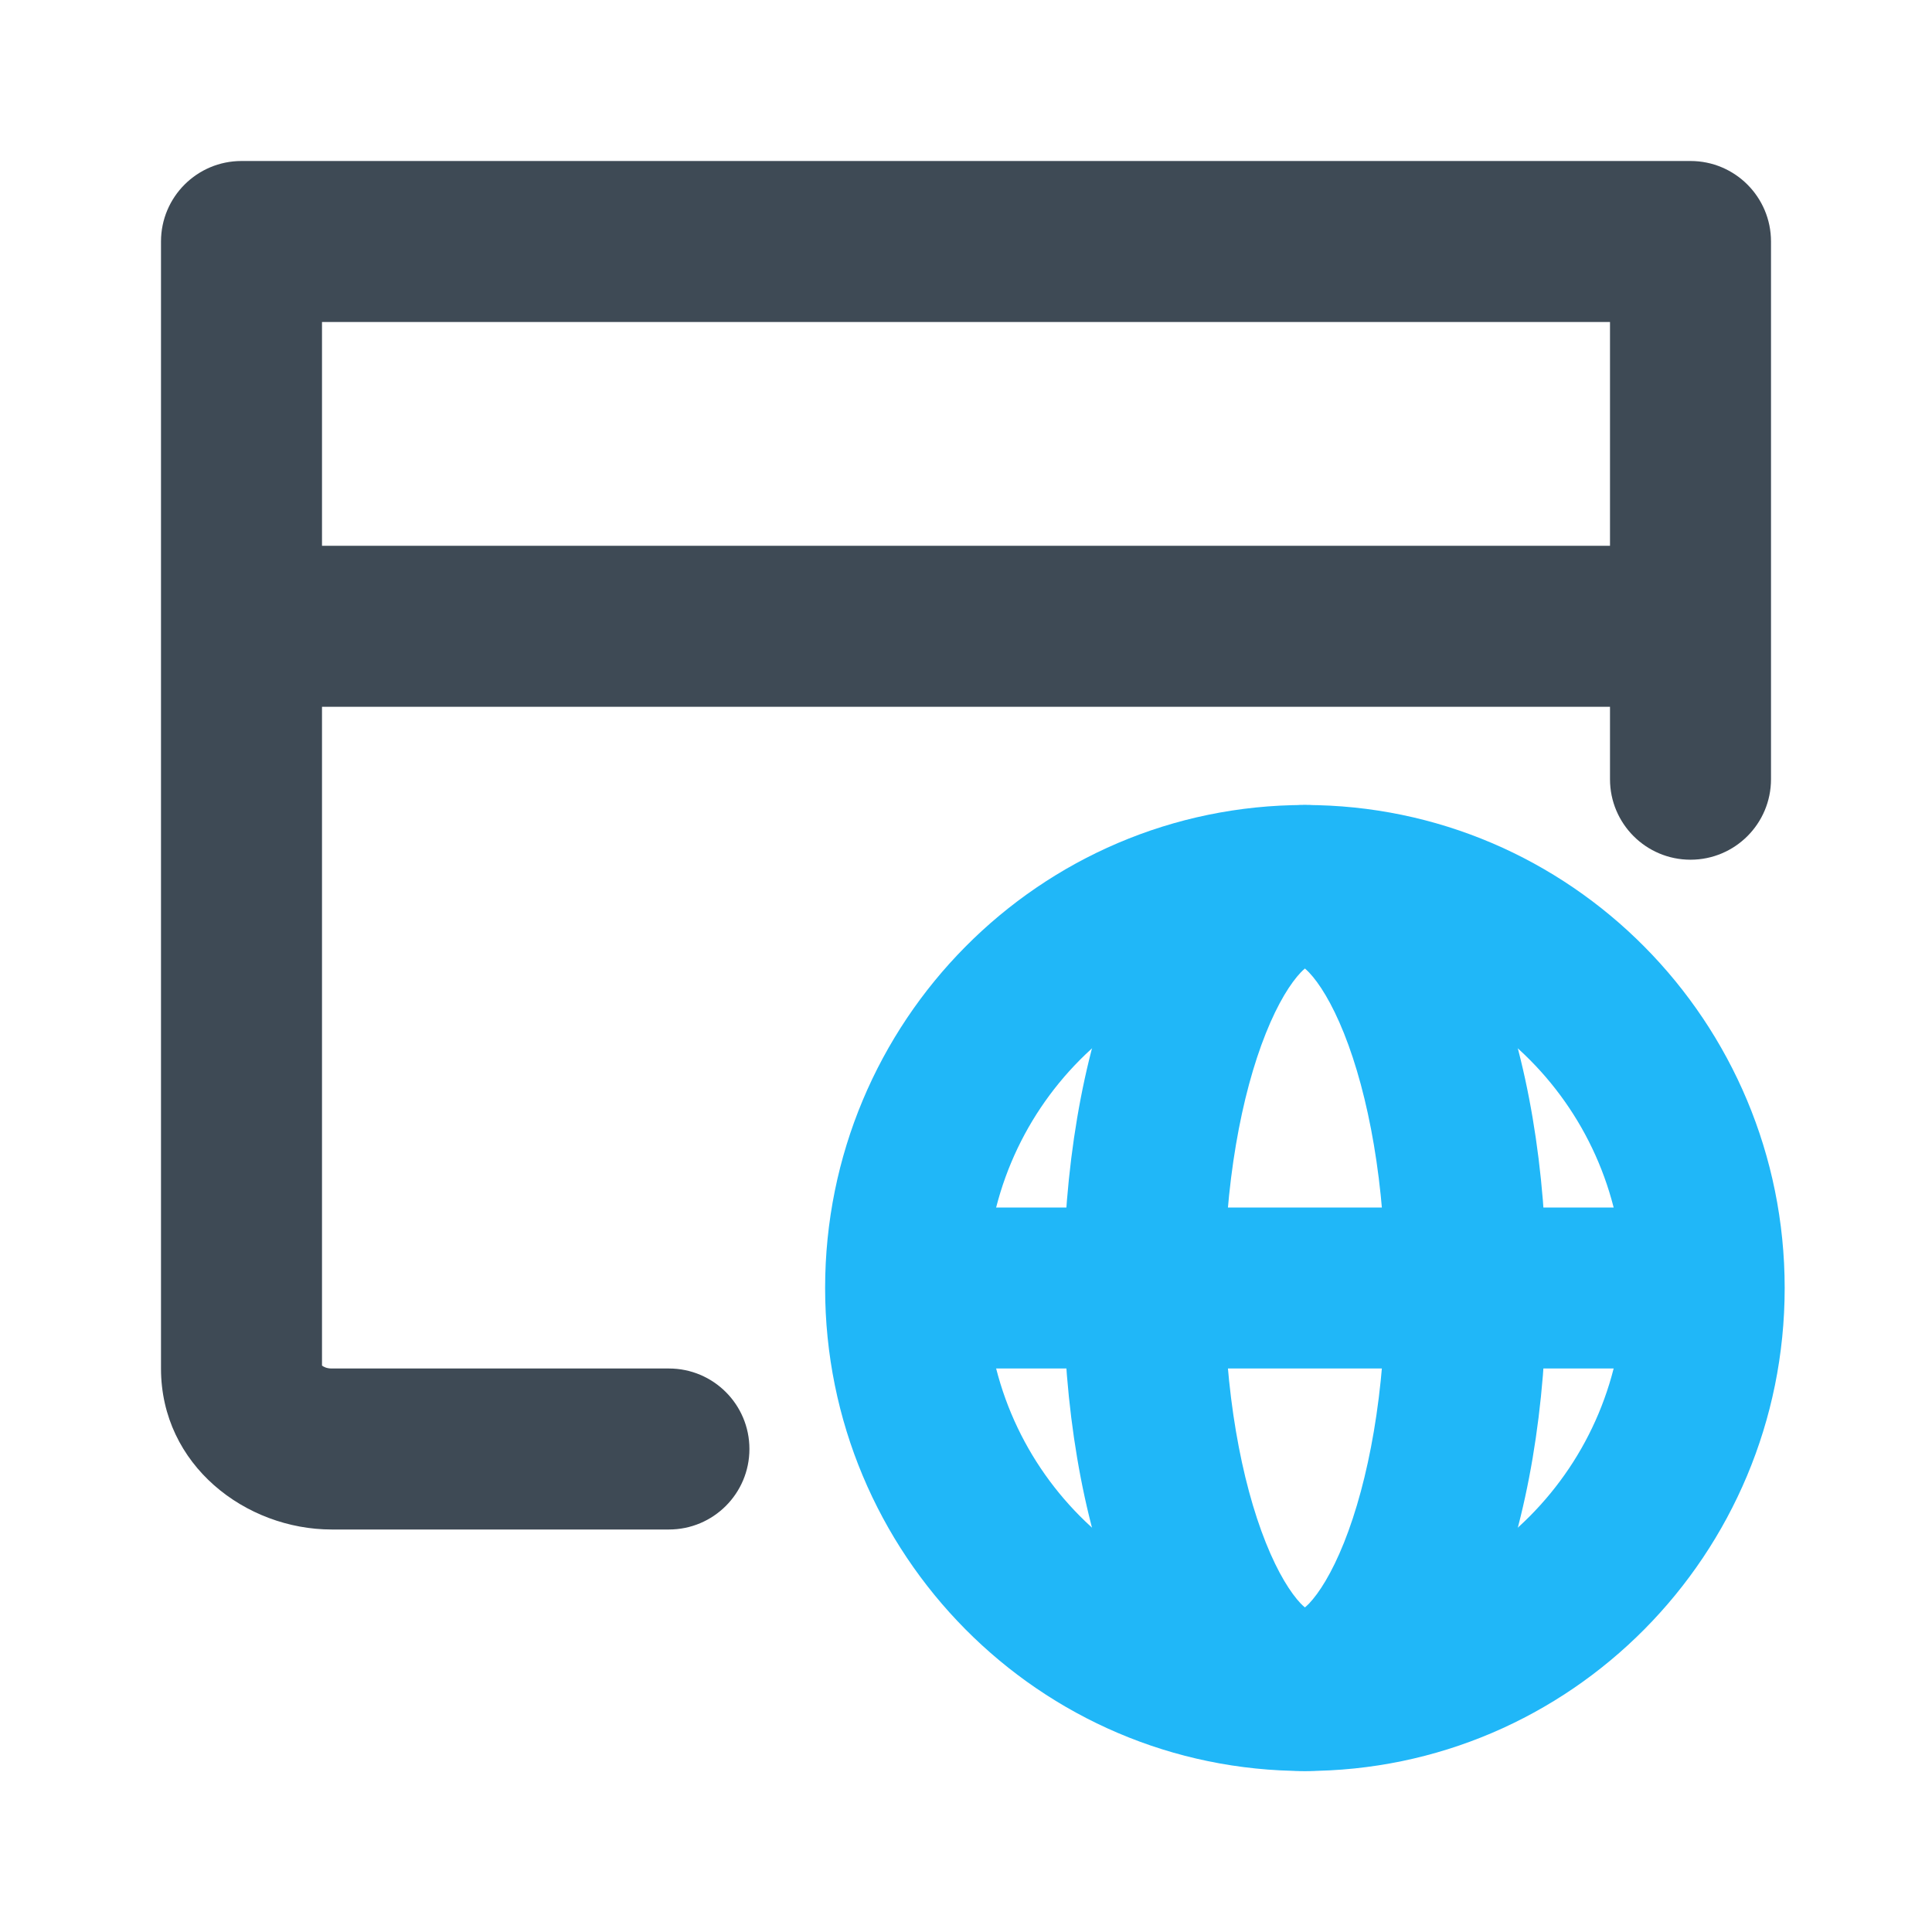
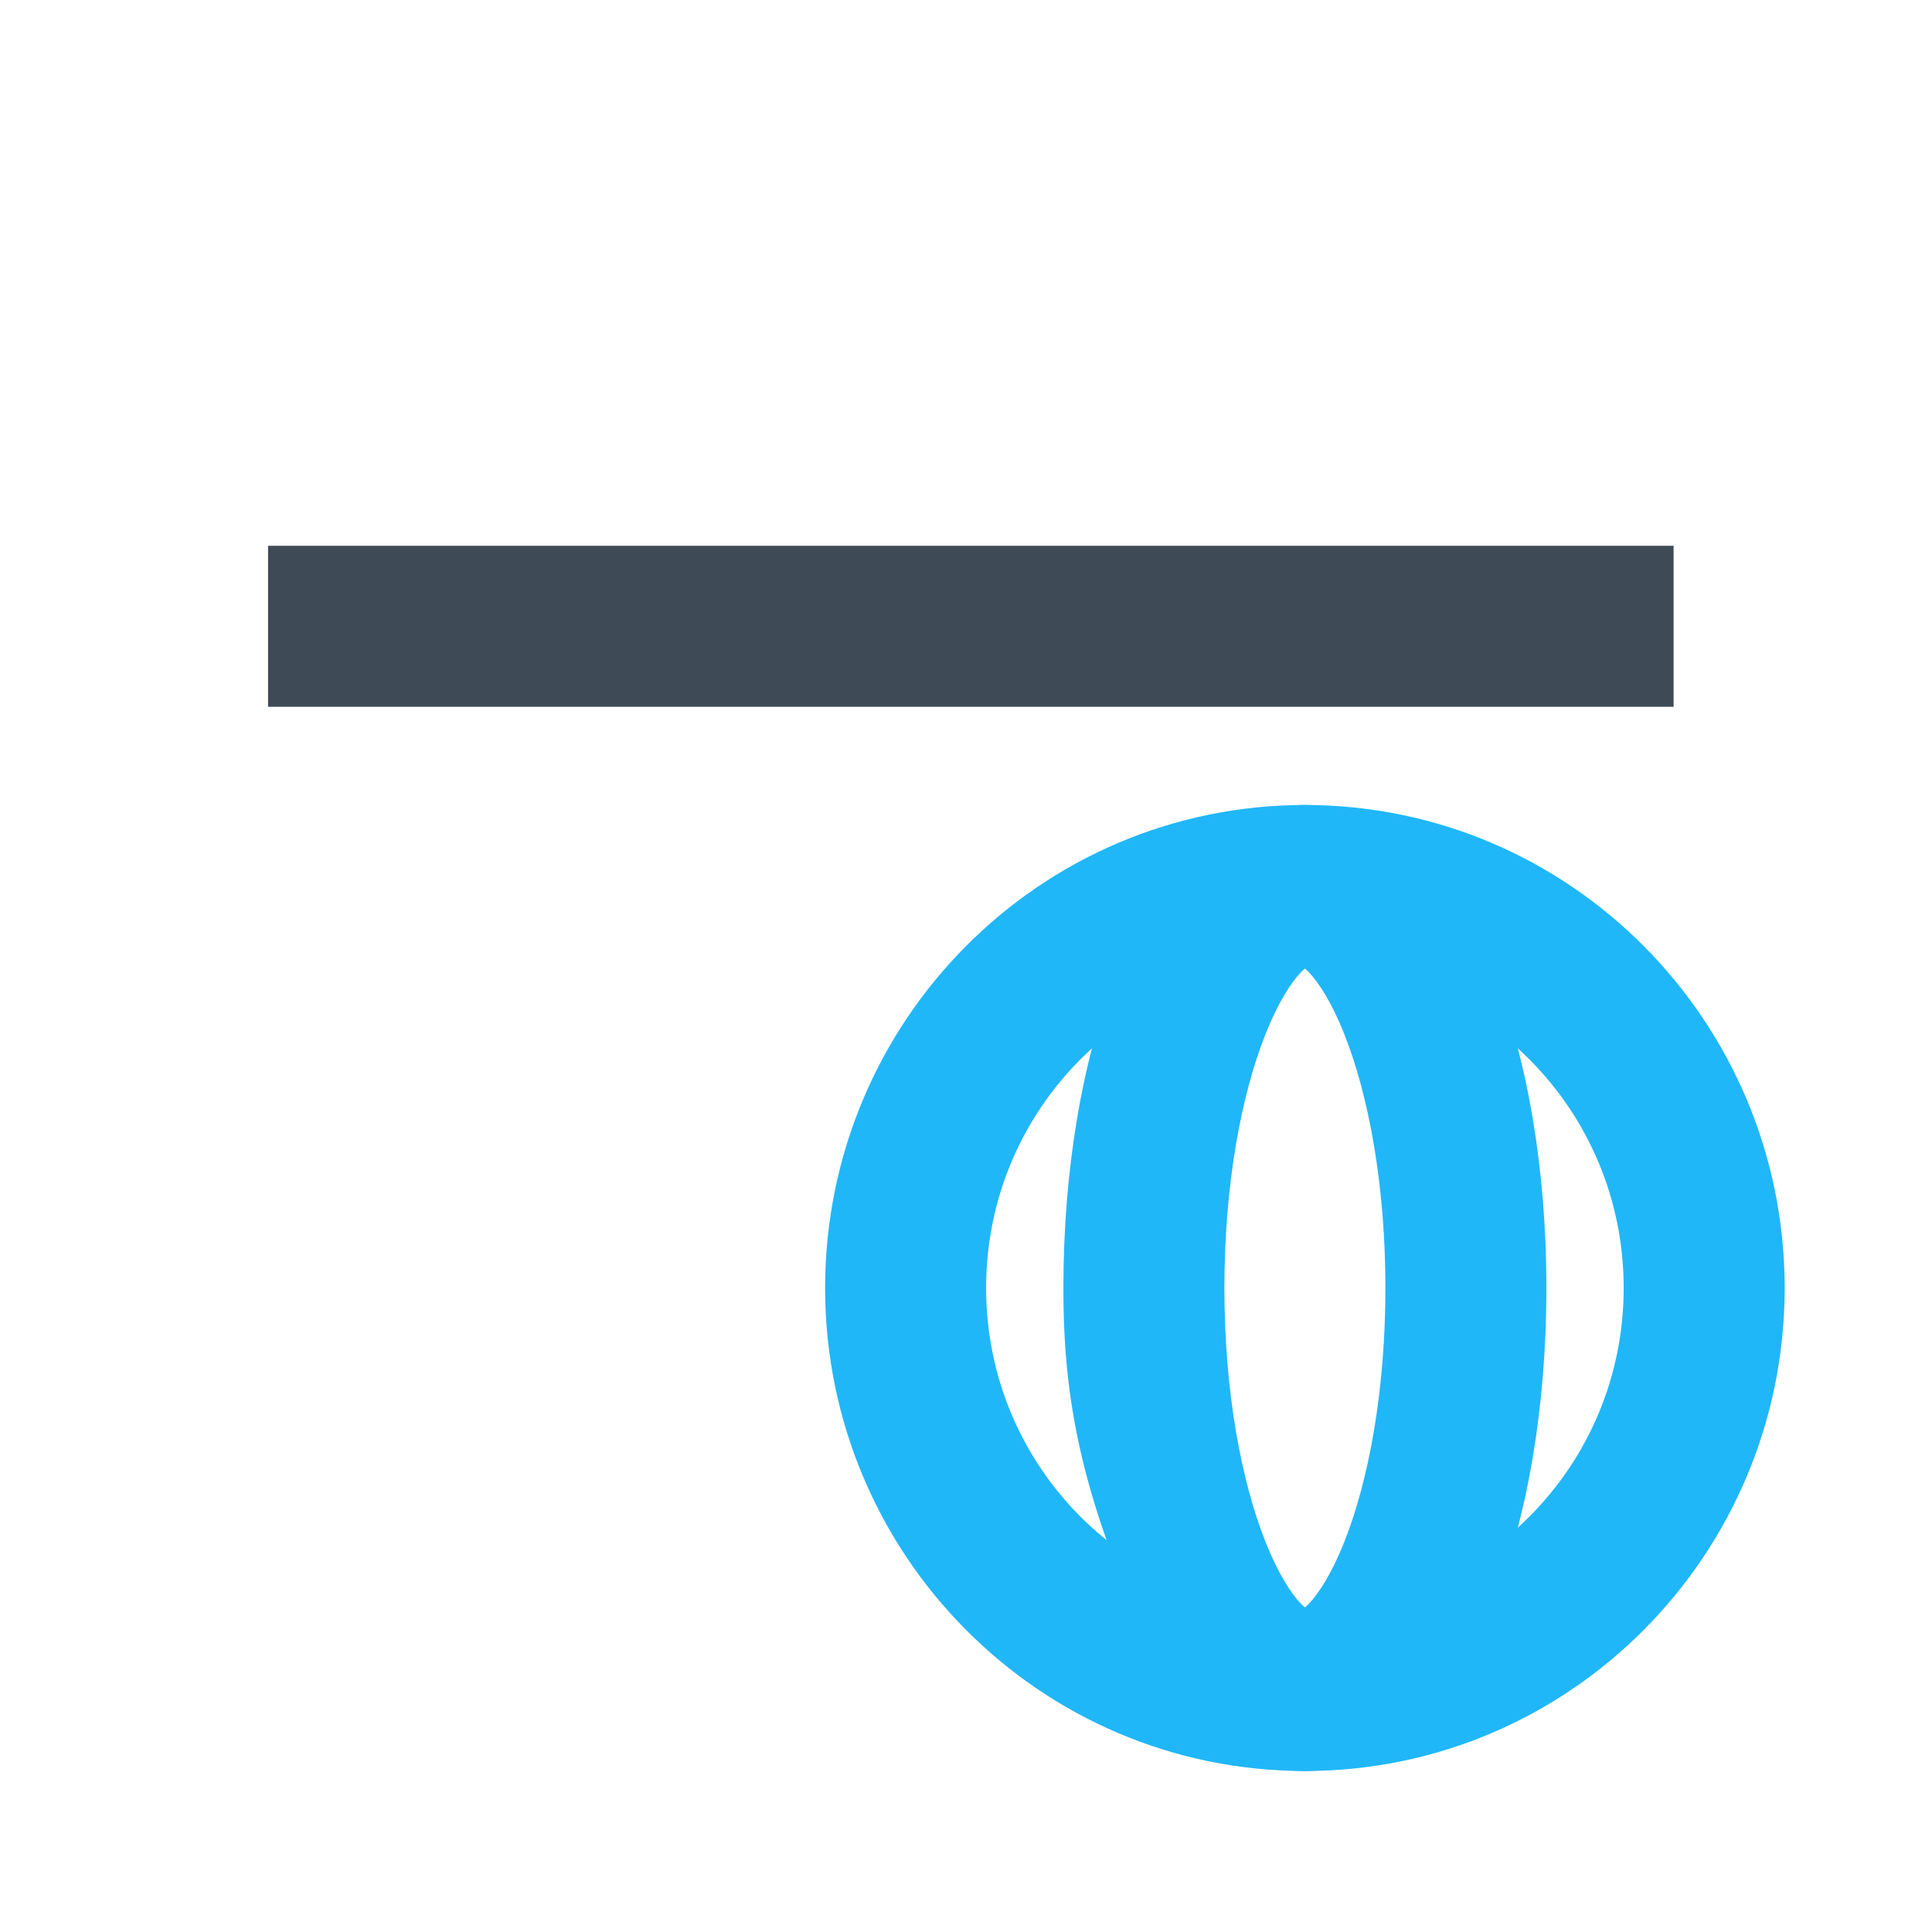
<svg xmlns="http://www.w3.org/2000/svg" width="150" height="150" viewBox="0 0 150 150" fill="none">
-   <path d="M125 60.498V25H25V106.024C25.116 106.115 25.361 106.25 25.751 106.25H51.935C55.387 106.25 58.185 109.048 58.185 112.5C58.185 115.952 55.387 118.75 51.935 118.75H25.751C19.094 118.75 12.5 113.773 12.5 106.25V18.75C12.5 15.298 15.298 12.5 18.75 12.5H131.25C134.702 12.5 137.5 15.298 137.5 18.75V60.498C137.5 63.95 134.702 66.748 131.25 66.748C127.798 66.748 125 63.95 125 60.498Z" fill="#3E4A55" />
  <path d="M129.937 42.375V54.875H20.812V42.375H129.937Z" fill="#3E4A55" />
  <path d="M126.062 100C126.062 86.145 114.934 75 101.312 75C87.691 75 76.562 86.145 76.562 100C76.562 113.854 87.691 125 101.312 125C114.934 125 126.062 113.855 126.062 100ZM138.562 100C138.562 120.663 121.932 137.5 101.312 137.5C80.692 137.5 64.062 120.663 64.062 100C64.062 79.337 80.692 62.5 101.312 62.5C121.932 62.5 138.562 79.337 138.562 100Z" fill="#20B7F8" />
-   <path d="M107.563 100C107.563 91.962 106.246 84.974 104.346 80.225C103.389 77.833 102.408 76.316 101.636 75.501C101.512 75.37 101.402 75.273 101.313 75.195C101.223 75.273 101.113 75.37 100.989 75.501C100.217 76.316 99.236 77.833 98.279 80.225C96.379 84.974 95.062 91.962 95.062 100C95.062 108.038 96.379 115.026 98.279 119.775C99.236 122.167 100.217 123.684 100.989 124.5C101.111 124.629 101.224 124.721 101.313 124.799C101.401 124.721 101.514 124.629 101.636 124.5C102.408 123.684 103.389 122.167 104.346 119.775C106.246 115.026 107.563 108.038 107.563 100ZM120.063 100C120.063 109.221 118.579 117.859 115.955 124.42C114.65 127.683 112.937 130.741 110.718 133.087C108.486 135.447 105.31 137.5 101.312 137.5C97.314 137.5 94.139 135.447 91.907 133.087C89.688 130.741 87.975 127.683 86.67 124.42C84.046 117.859 82.562 109.221 82.562 100C82.562 90.779 84.046 82.141 86.67 75.58C87.975 72.317 89.688 69.259 91.907 66.913C94.139 64.553 97.314 62.5 101.312 62.5C105.31 62.5 108.486 64.553 110.718 66.913C112.937 69.259 114.65 72.317 115.955 75.58C118.579 82.141 120.063 90.779 120.063 100Z" fill="#20B7F8" />
-   <path d="M130.313 93.75C133.765 93.751 136.563 96.549 136.563 100C136.563 103.451 133.765 106.249 130.313 106.25H73.062C69.611 106.25 66.812 103.452 66.812 100C66.812 96.548 69.611 93.75 73.062 93.75H130.313Z" fill="#20B7F8" />
+   <path d="M107.563 100C107.563 91.962 106.246 84.974 104.346 80.225C103.389 77.833 102.408 76.316 101.636 75.501C101.512 75.37 101.402 75.273 101.313 75.195C101.223 75.273 101.113 75.37 100.989 75.501C100.217 76.316 99.236 77.833 98.279 80.225C96.379 84.974 95.062 91.962 95.062 100C95.062 108.038 96.379 115.026 98.279 119.775C99.236 122.167 100.217 123.684 100.989 124.5C101.111 124.629 101.224 124.721 101.313 124.799C101.401 124.721 101.514 124.629 101.636 124.5C102.408 123.684 103.389 122.167 104.346 119.775C106.246 115.026 107.563 108.038 107.563 100ZM120.063 100C120.063 109.221 118.579 117.859 115.955 124.42C114.65 127.683 112.937 130.741 110.718 133.087C108.486 135.447 105.31 137.5 101.312 137.5C97.314 137.5 94.139 135.447 91.907 133.087C84.046 117.859 82.562 109.221 82.562 100C82.562 90.779 84.046 82.141 86.67 75.58C87.975 72.317 89.688 69.259 91.907 66.913C94.139 64.553 97.314 62.5 101.312 62.5C105.31 62.5 108.486 64.553 110.718 66.913C112.937 69.259 114.65 72.317 115.955 75.58C118.579 82.141 120.063 90.779 120.063 100Z" fill="#20B7F8" />
</svg>